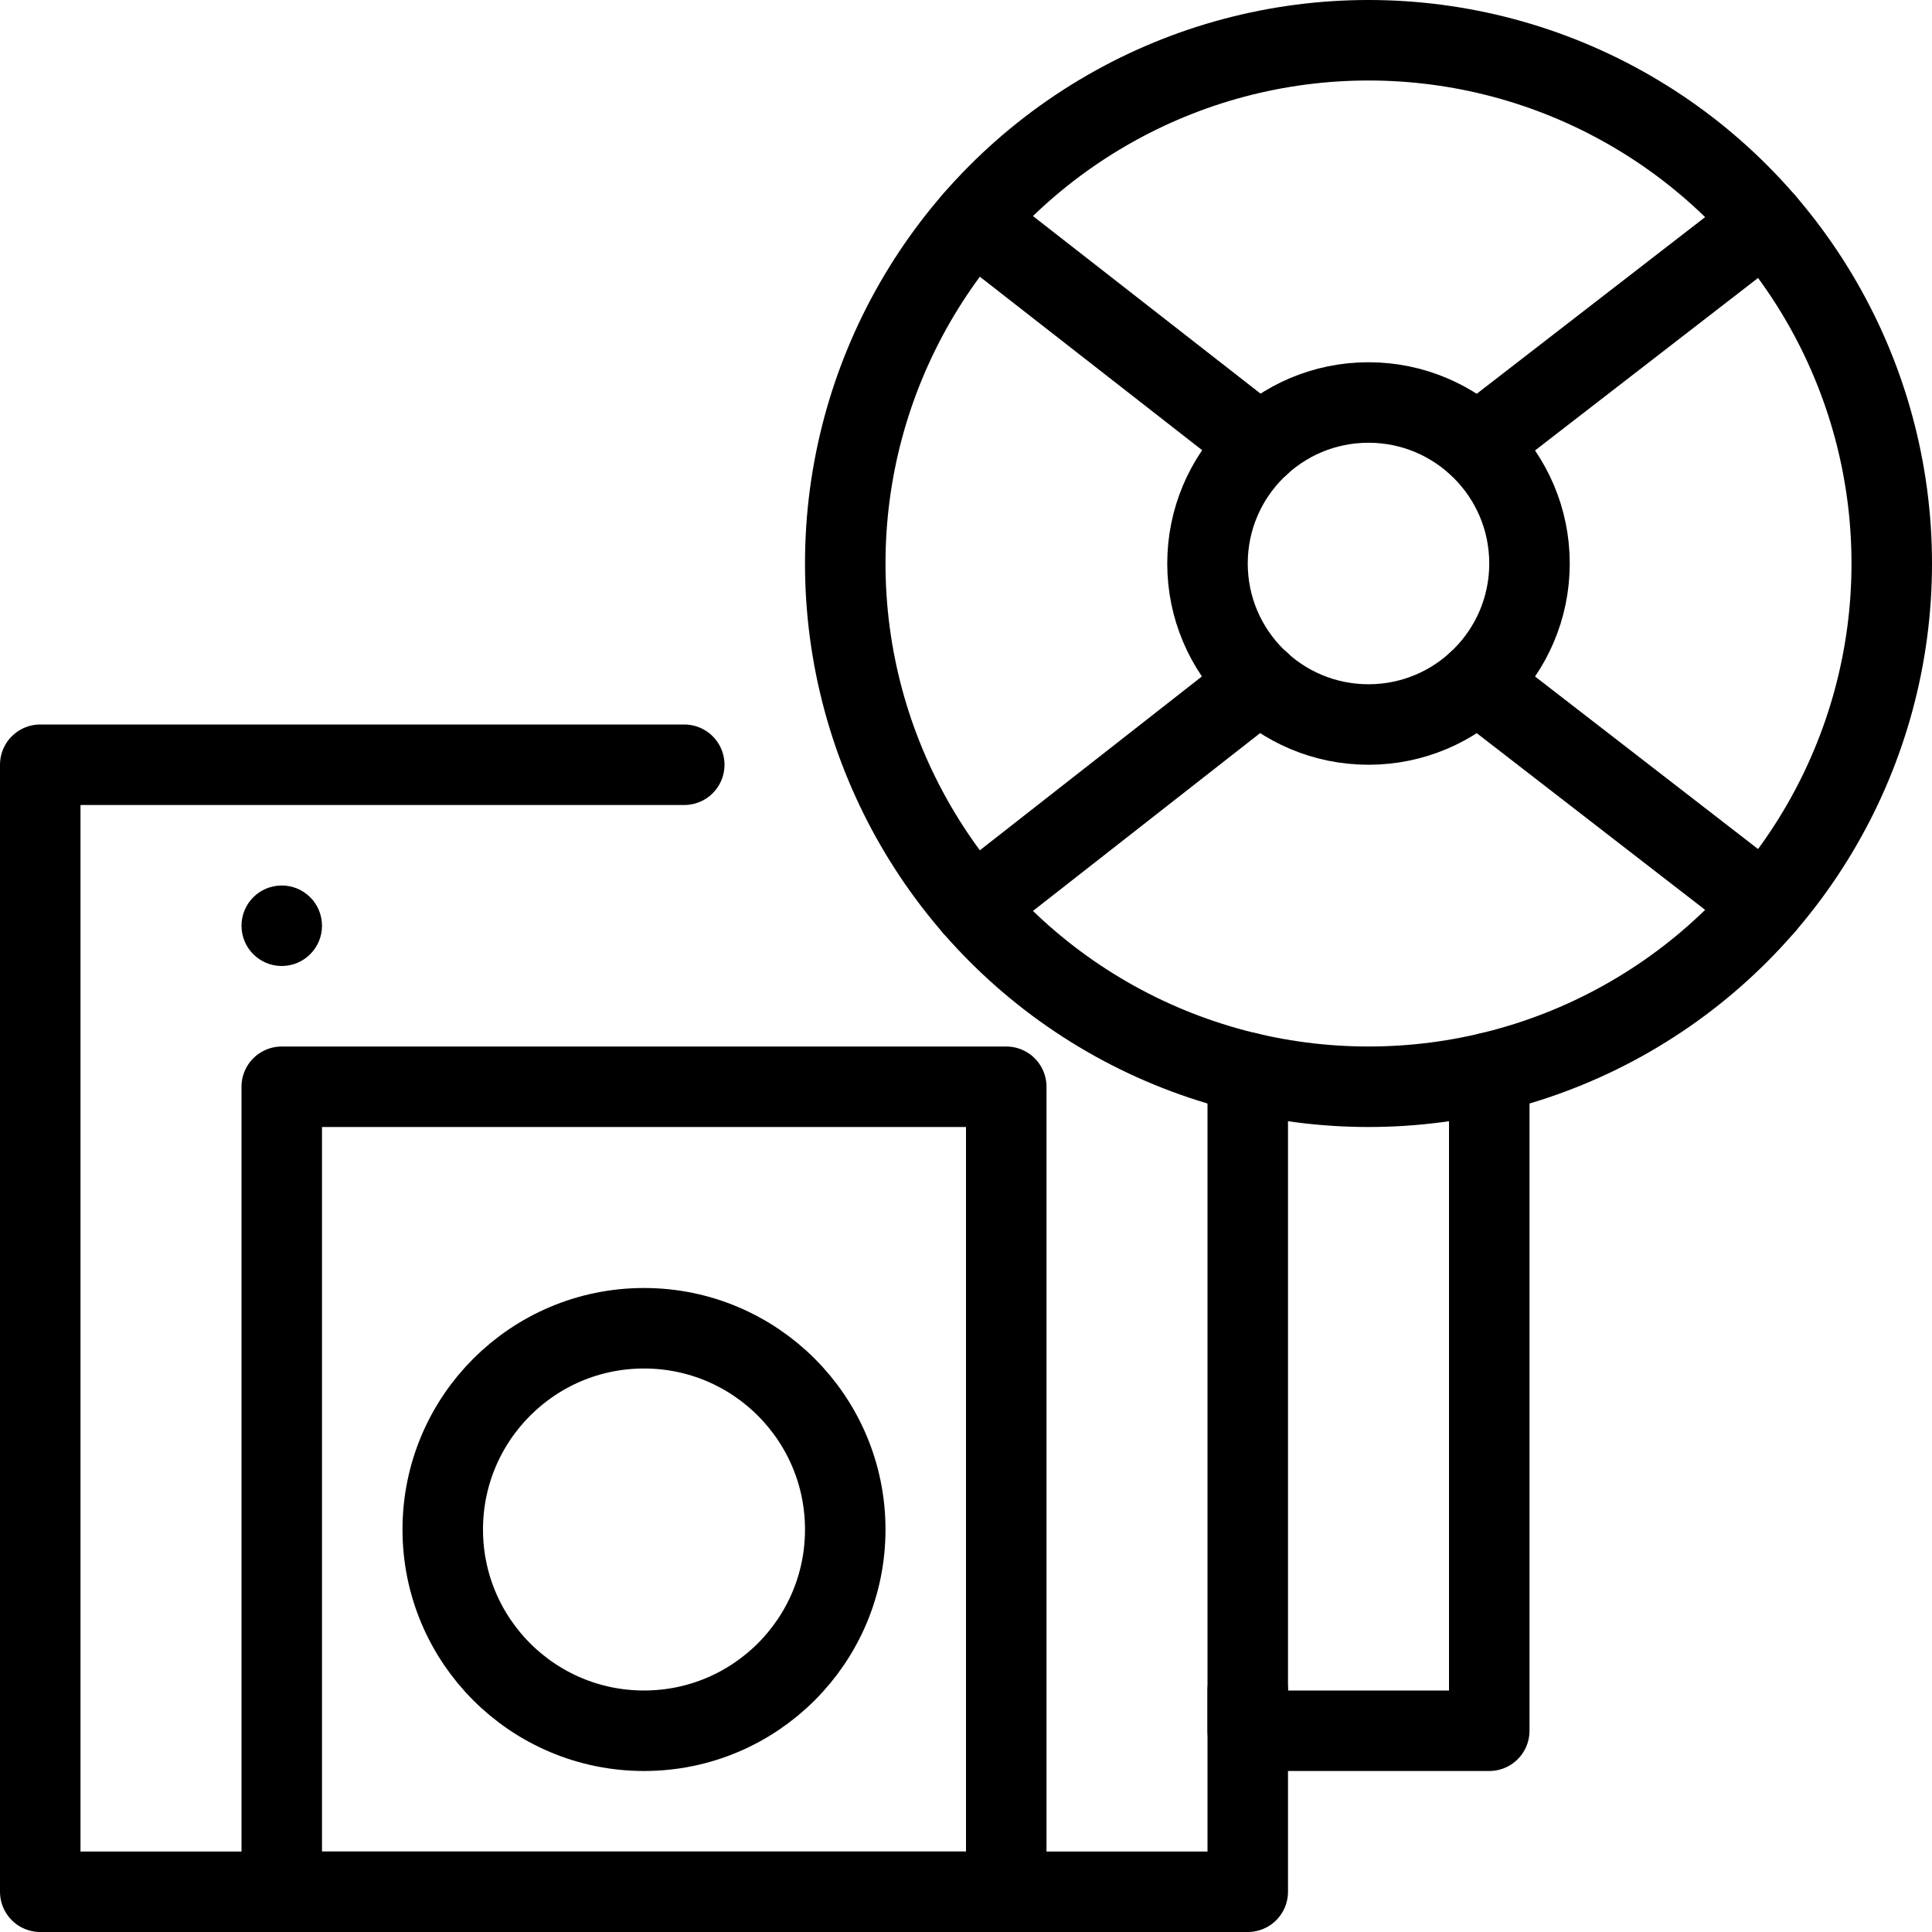
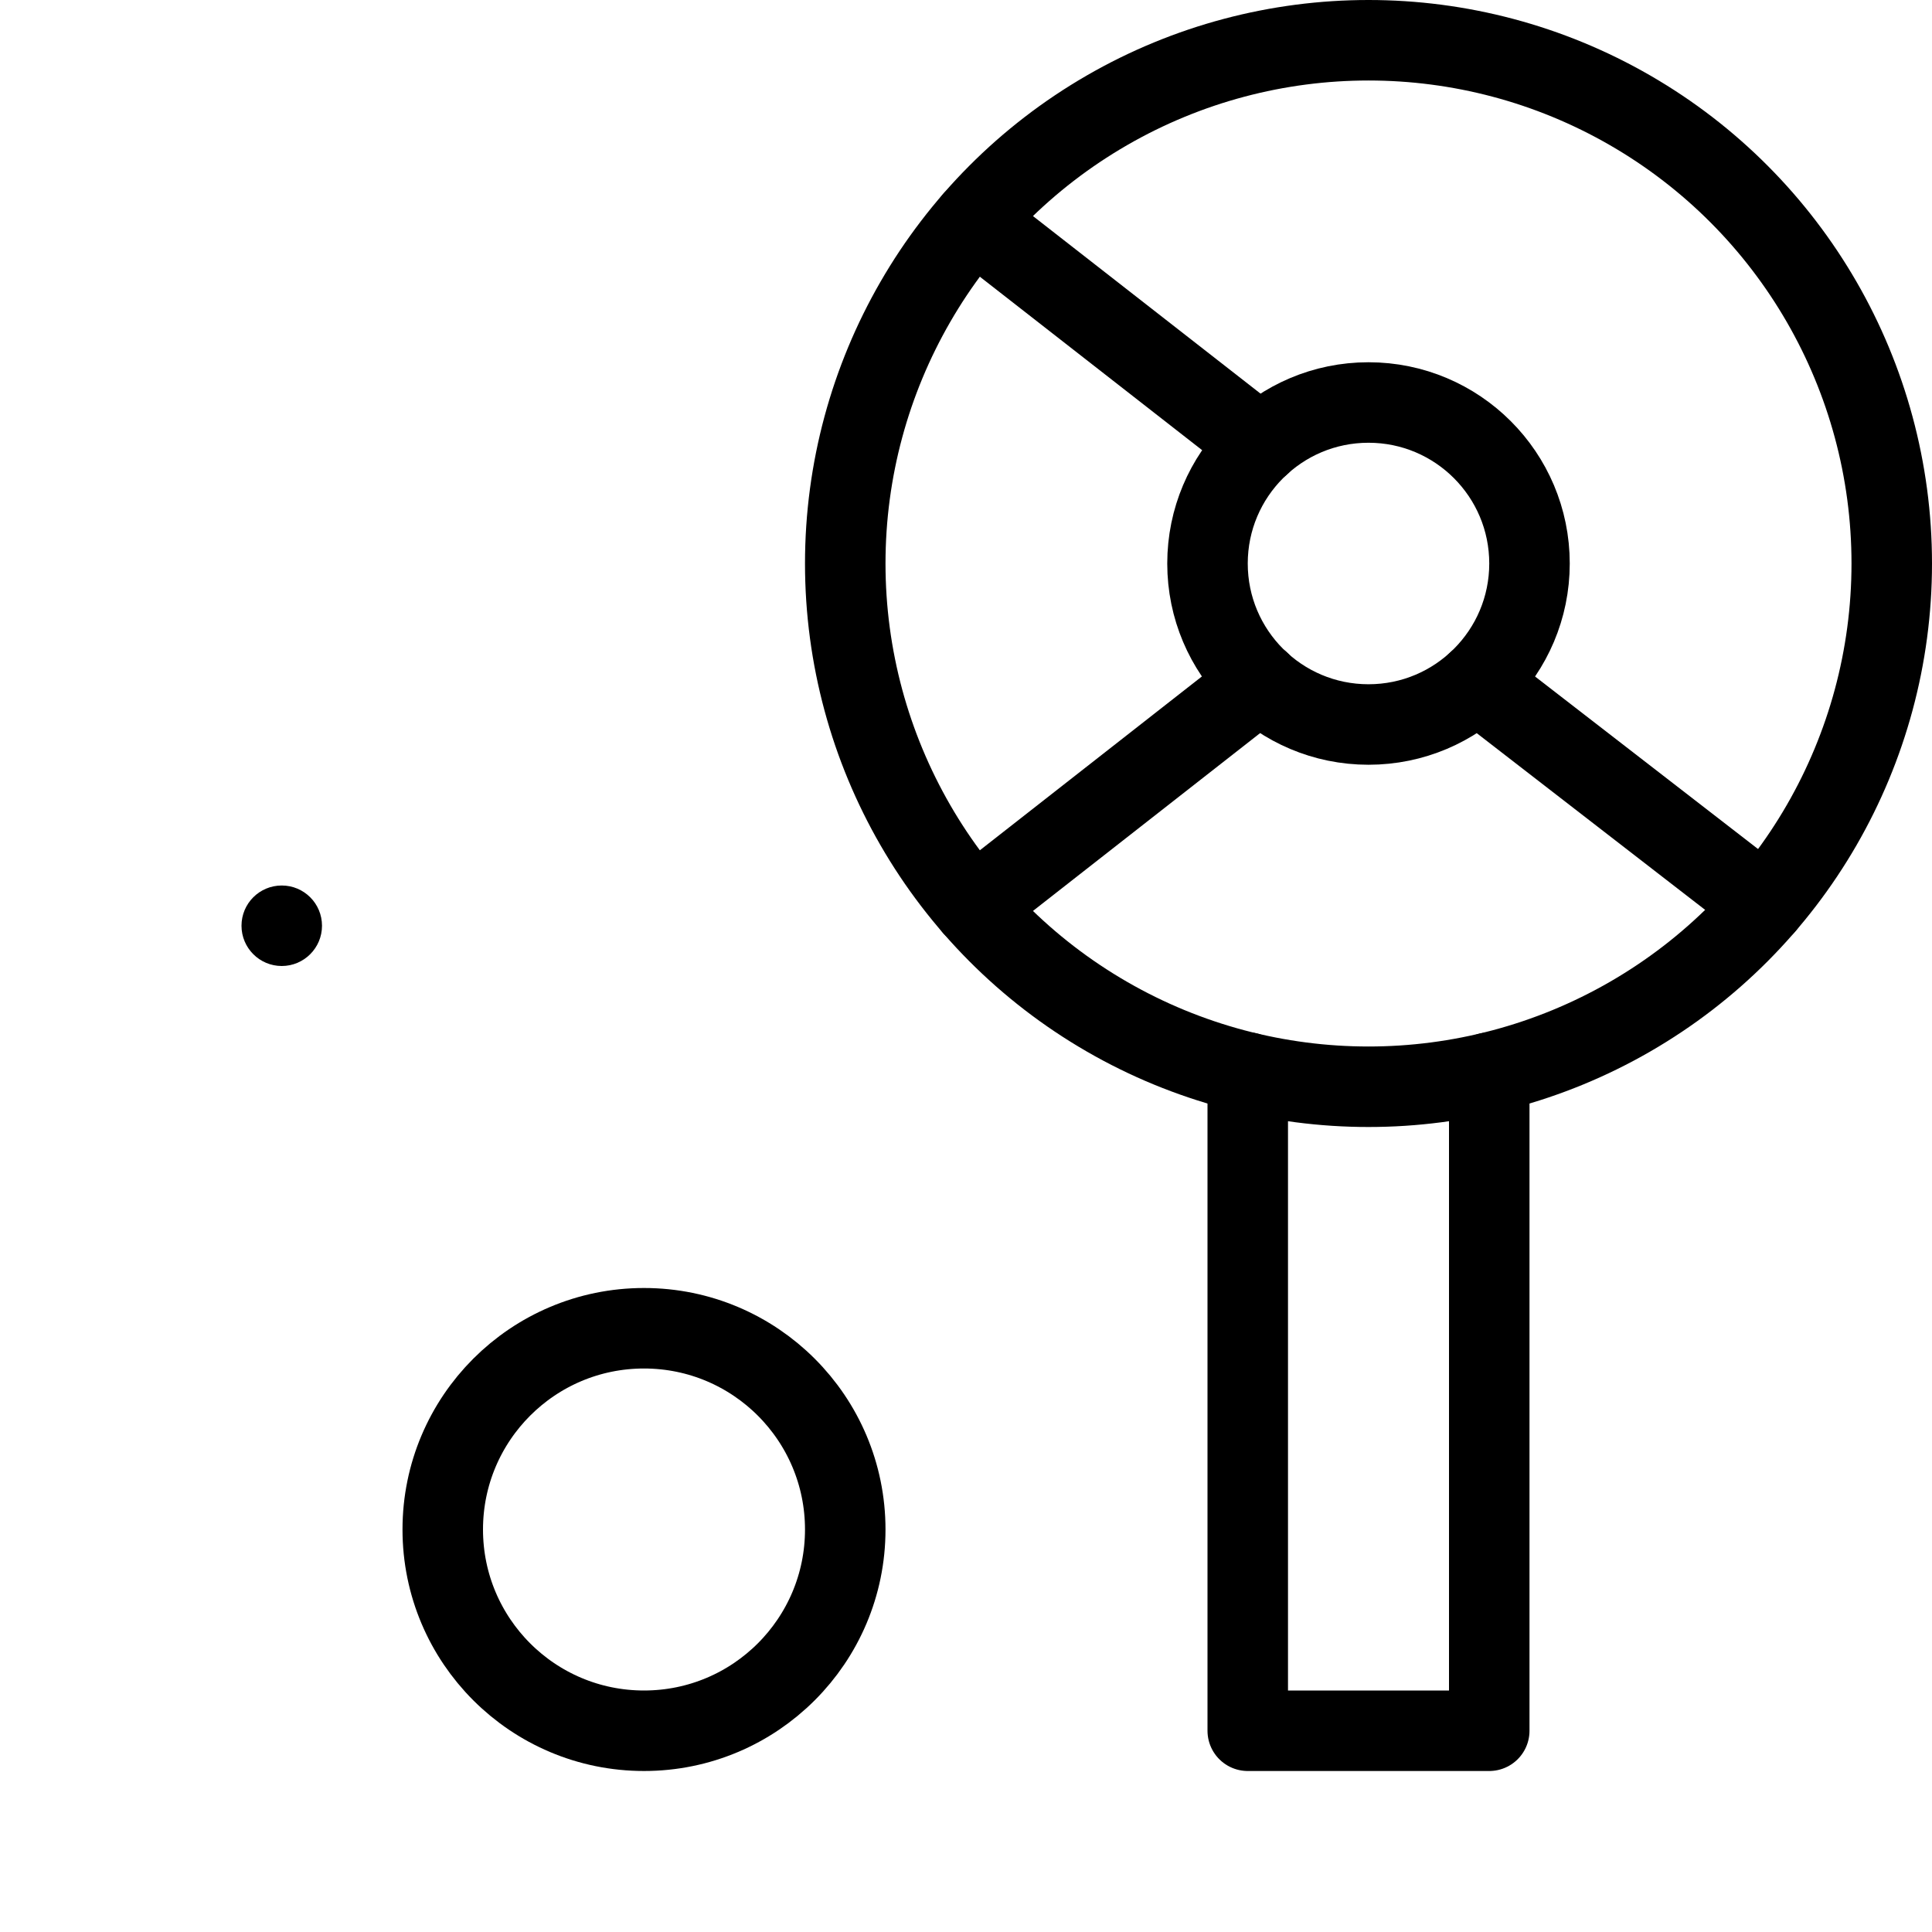
<svg xmlns="http://www.w3.org/2000/svg" version="1.1" x="0px" y="0px" width="24px" height="24px" viewBox="0 0 24 24" enable-background="new 0 0 24 24" xml:space="preserve">
  <g id="Outline_Icons">
    <g>
-       <polyline fill="none" stroke="#000000" stroke-linecap="round" stroke-linejoin="round" stroke-miterlimit="10" points="15.5,21     15.5,23.5 0.5,23.5 0.5,9.5 8.5,9.5   " />
      <circle fill="none" stroke="#000000" stroke-linecap="round" stroke-linejoin="round" stroke-miterlimit="10" cx="17" cy="7" r="6.5" />
      <circle fill="none" stroke="#000000" stroke-linecap="round" stroke-linejoin="round" stroke-miterlimit="10" cx="17" cy="7" r="2" />
      <polyline fill="none" stroke="#000000" stroke-linecap="round" stroke-linejoin="round" stroke-miterlimit="10" points="    18.5,13.325 18.5,21.5 15.5,21.5 15.5,13.325   " />
-       <rect x="3.5" y="13.5" fill="none" stroke="#000000" stroke-linecap="round" stroke-linejoin="round" stroke-miterlimit="10" width="9" height="10" />
      <circle fill="none" stroke="#000000" stroke-linecap="round" stroke-linejoin="round" stroke-miterlimit="10" cx="8" cy="19" r="2.5" />
      <g>
        <path d="M3.5,11C3.224,11,3,11.223,3,11.5C3,11.776,3.224,12,3.5,12S4,11.776,4,11.5C4,11.223,3.776,11,3.5,11L3.5,11z" />
      </g>
      <line fill="none" stroke="#000000" stroke-linecap="round" stroke-linejoin="round" stroke-miterlimit="10" x1="15.655" y1="5.521" x2="12.091" y2="2.74" />
-       <line fill="none" stroke="#000000" stroke-linecap="round" stroke-linejoin="round" stroke-miterlimit="10" x1="18.348" y1="5.521" x2="21.923" y2="2.756" />
      <line fill="none" stroke="#000000" stroke-linecap="round" stroke-linejoin="round" stroke-miterlimit="10" x1="18.348" y1="8.478" x2="21.923" y2="11.244" />
      <line fill="none" stroke="#000000" stroke-linecap="round" stroke-linejoin="round" stroke-miterlimit="10" x1="15.651" y1="8.474" x2="12.091" y2="11.261" />
    </g>
  </g>
  <g id="Invisible_Shape">
    <rect fill="none" width="24" height="24" />
  </g>
</svg>